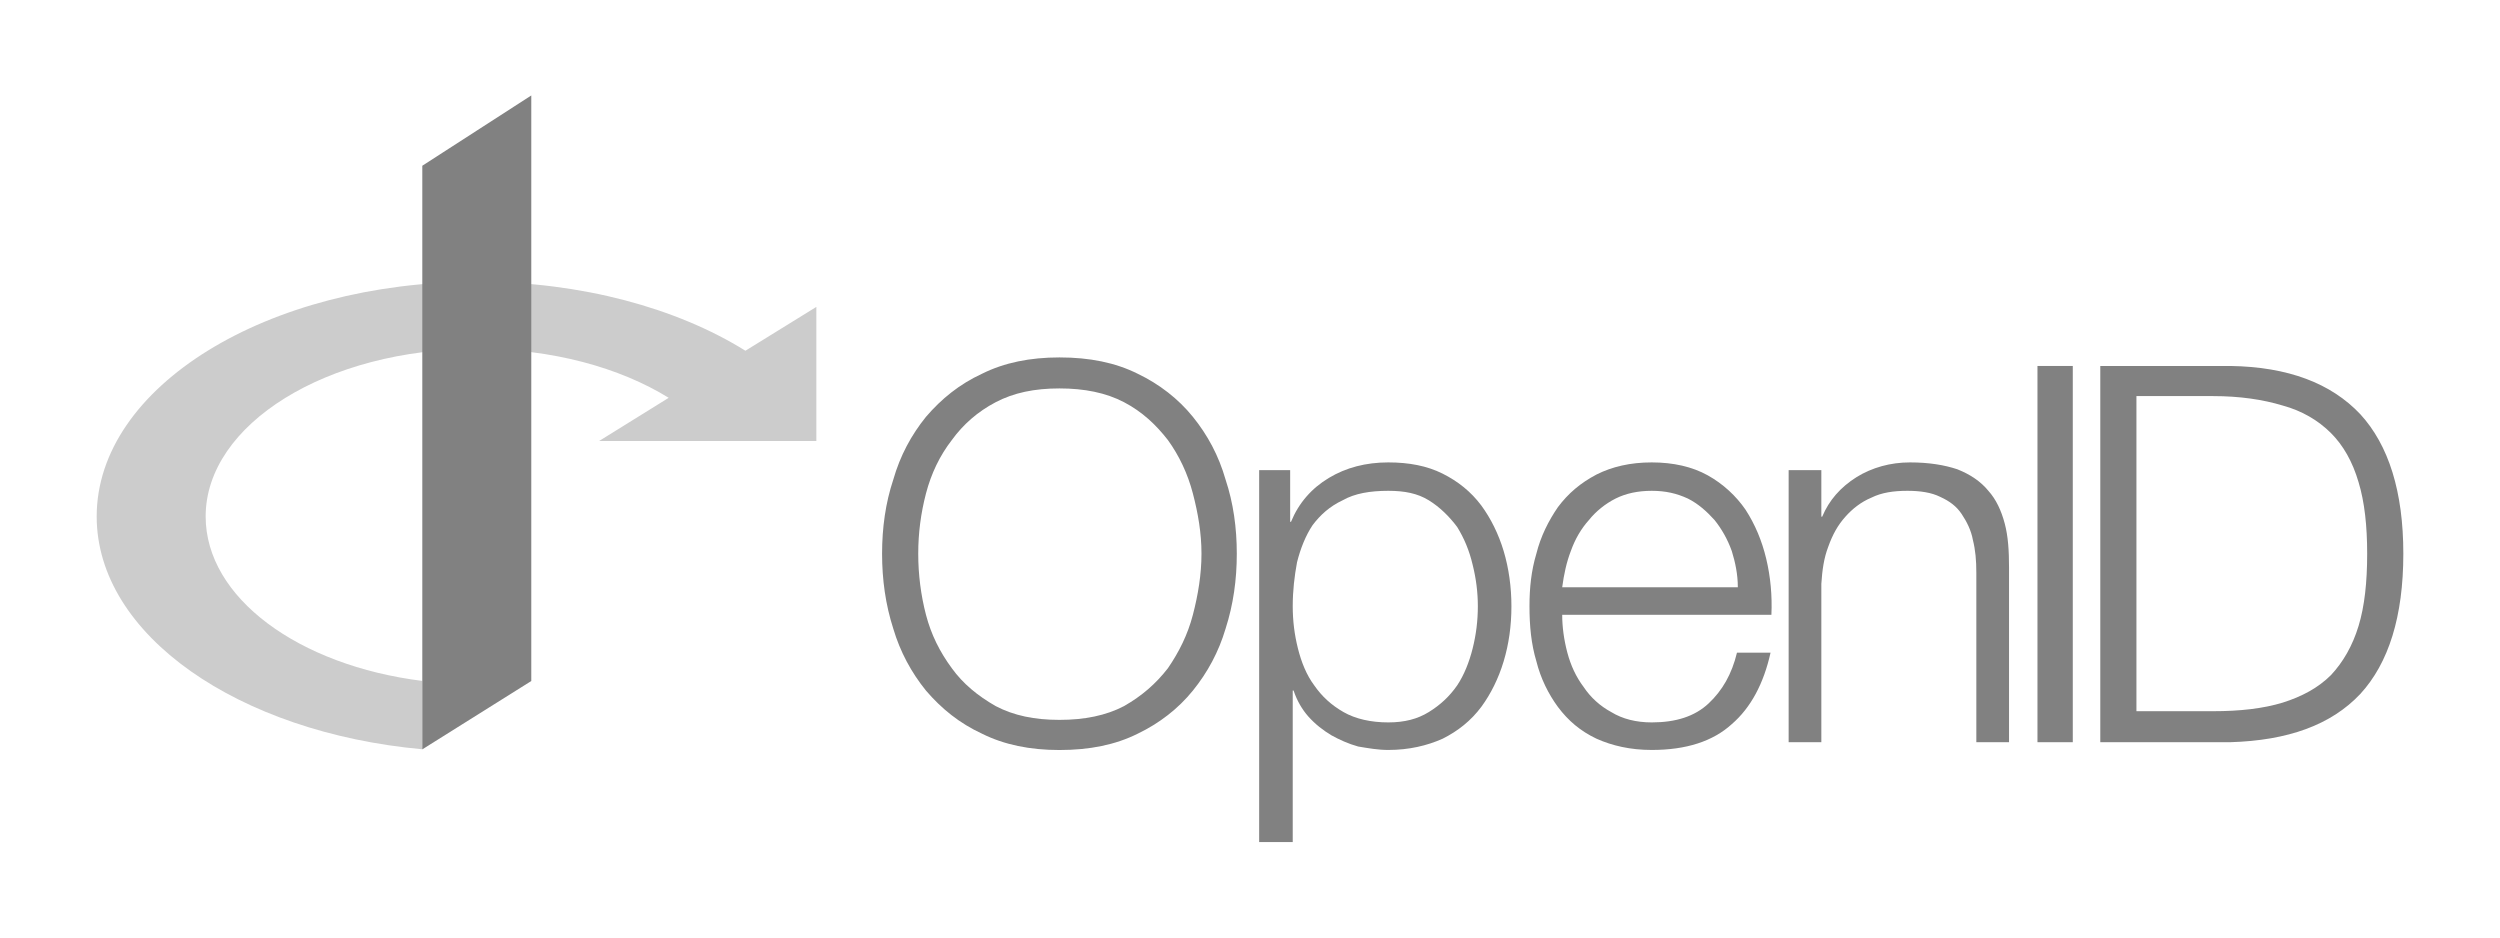
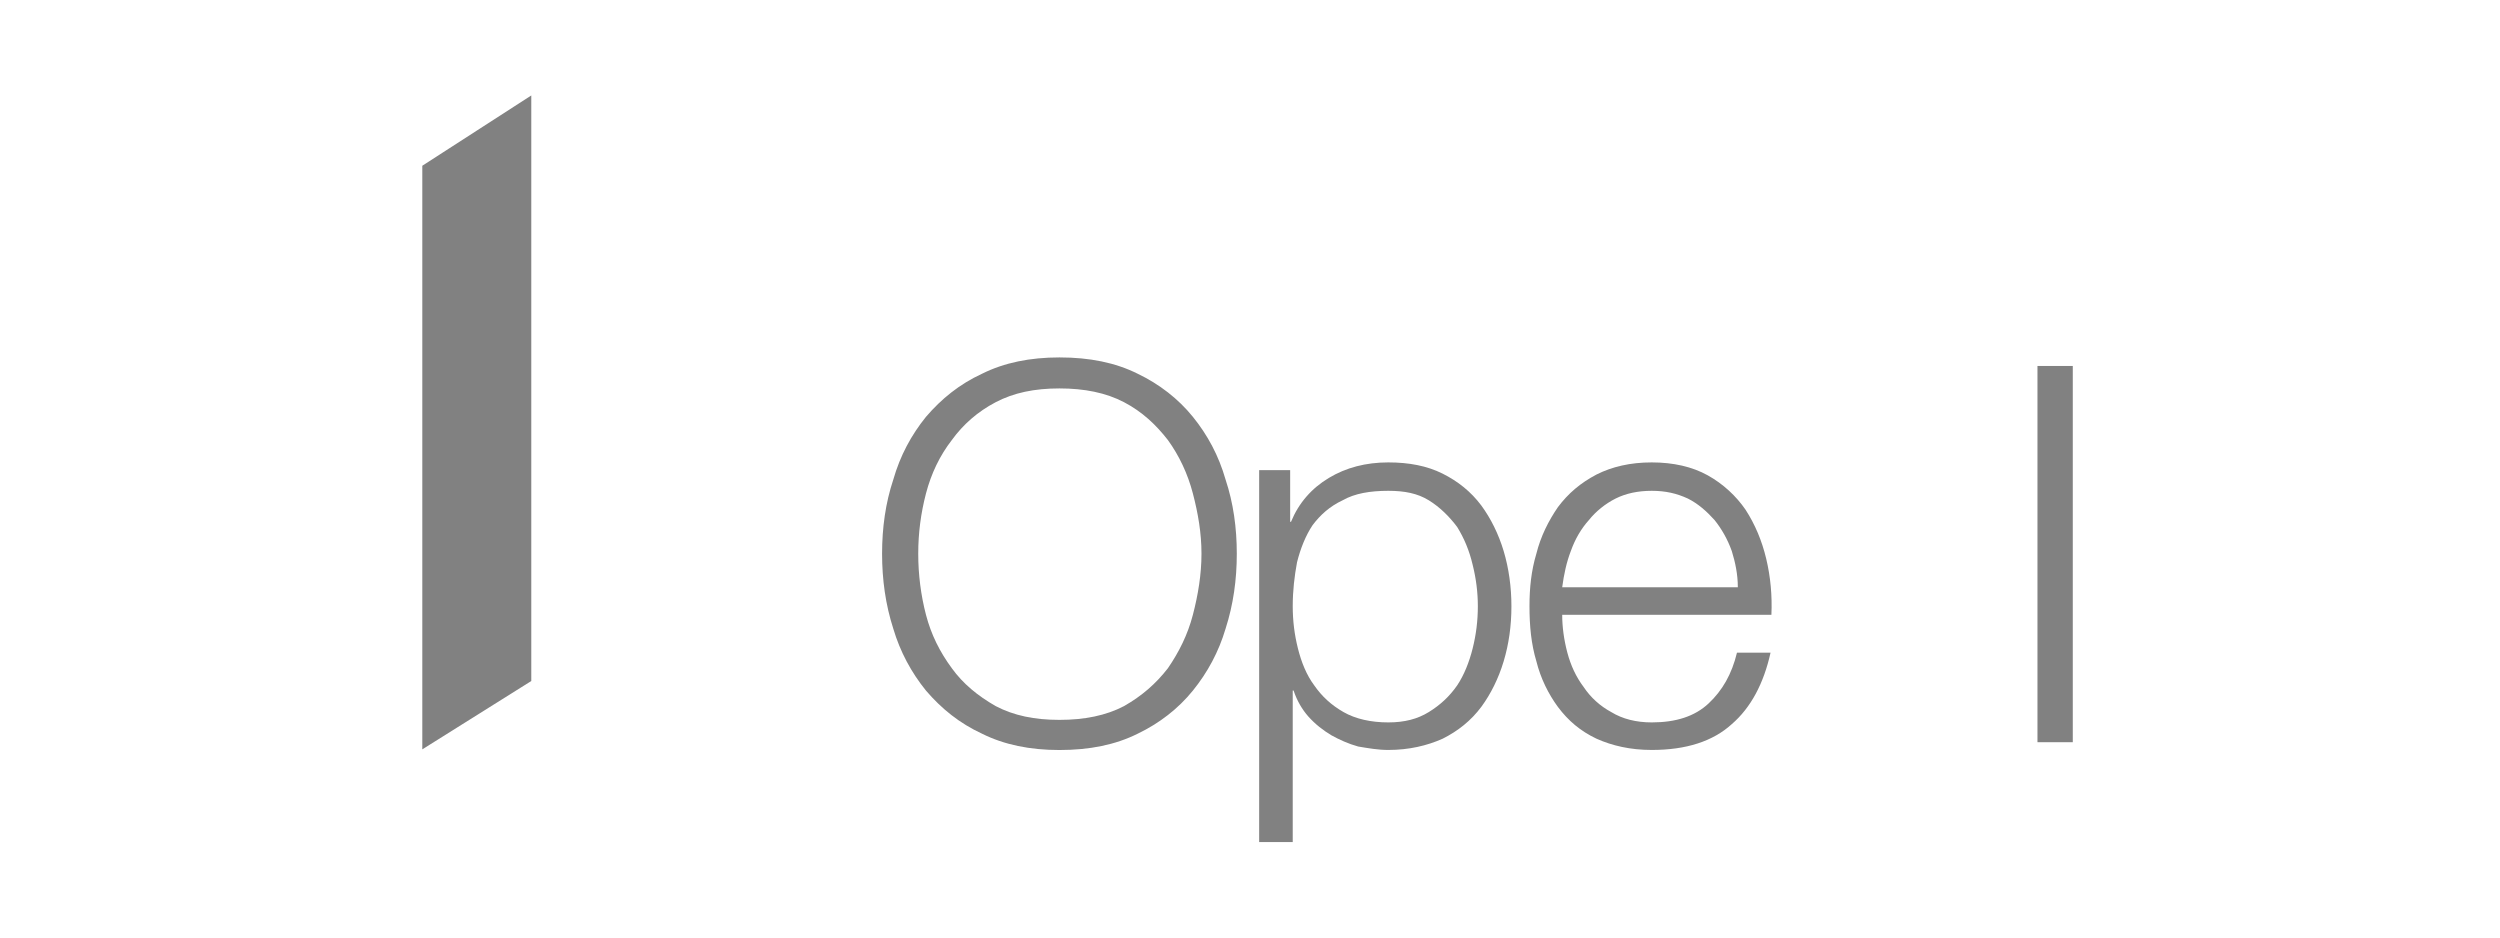
<svg xmlns="http://www.w3.org/2000/svg" width="160" height="60" viewBox="0 0 160 60" fill="none">
-   <path d="M47.707 22.447C43.333 19.723 37.224 18.031 30.538 18.031C17.083 18.031 6.188 24.759 6.188 33.054C6.188 40.648 15.267 46.881 27.03 47.954V43.579C19.106 42.588 13.162 38.255 13.162 33.054C13.162 27.152 20.922 22.324 30.538 22.324C35.326 22.324 39.659 23.52 42.796 25.46L38.339 28.226H52.247V19.641L47.707 22.447Z" fill="#CCCCCC" />
  <path d="M27.027 10.608V43.585V47.959L34.002 43.585V6.109L27.027 10.608Z" fill="#818181" />
  <path d="M57.169 30.699C57.61 29.157 58.327 27.834 59.263 26.677C60.255 25.52 61.412 24.583 62.845 23.922C64.277 23.206 65.93 22.875 67.804 22.875C69.732 22.875 71.385 23.206 72.818 23.922C74.196 24.583 75.408 25.52 76.344 26.677C77.281 27.834 77.998 29.157 78.438 30.699C78.934 32.187 79.155 33.785 79.155 35.438C79.155 37.091 78.934 38.689 78.438 40.232C77.998 41.719 77.281 43.042 76.344 44.199C75.408 45.356 74.196 46.293 72.818 46.954C71.385 47.67 69.732 48.001 67.804 48.001C65.93 48.001 64.277 47.67 62.845 46.954C61.412 46.293 60.255 45.356 59.263 44.199C58.327 43.042 57.61 41.719 57.169 40.232C56.673 38.689 56.453 37.091 56.453 35.438C56.453 33.785 56.673 32.187 57.169 30.699ZM59.263 39.35C59.594 40.617 60.145 41.719 60.916 42.766C61.633 43.758 62.569 44.53 63.726 45.191C64.884 45.797 66.206 46.072 67.804 46.072C69.402 46.072 70.779 45.797 71.936 45.191C73.094 44.53 73.975 43.758 74.747 42.766C75.463 41.719 76.014 40.617 76.344 39.35C76.675 38.083 76.895 36.76 76.895 35.438C76.895 34.116 76.675 32.848 76.344 31.581C76.014 30.314 75.463 29.157 74.747 28.165C73.975 27.173 73.094 26.346 71.936 25.74C70.779 25.134 69.402 24.859 67.804 24.859C66.206 24.859 64.884 25.134 63.726 25.74C62.569 26.346 61.633 27.173 60.916 28.165C60.145 29.157 59.594 30.314 59.263 31.581C58.933 32.848 58.767 34.116 58.767 35.438C58.767 36.76 58.933 38.083 59.263 39.35Z" fill="#818181" />
  <path d="M82.57 30.09V33.396H82.625C83.121 32.184 83.947 31.247 85.049 30.586C86.151 29.924 87.418 29.594 88.851 29.594C90.174 29.594 91.331 29.814 92.322 30.31C93.314 30.806 94.141 31.467 94.802 32.349C95.408 33.175 95.904 34.167 96.235 35.269C96.565 36.371 96.731 37.583 96.731 38.796C96.731 40.063 96.565 41.22 96.235 42.322C95.904 43.424 95.408 44.416 94.802 45.242C94.141 46.124 93.314 46.785 92.322 47.281C91.331 47.722 90.174 47.997 88.851 47.997C88.19 47.997 87.584 47.887 86.922 47.777C86.316 47.612 85.71 47.336 85.214 47.061C84.663 46.73 84.168 46.344 83.727 45.849C83.341 45.408 83.01 44.857 82.79 44.196H82.735V53.893H80.586V30.09H82.57ZM94.251 36.151C94.031 35.214 93.7 34.443 93.259 33.726C92.763 33.065 92.157 32.459 91.441 32.018C90.725 31.577 89.898 31.412 88.851 31.412C87.694 31.412 86.702 31.577 85.931 32.018C85.104 32.404 84.498 32.955 84.002 33.616C83.561 34.277 83.231 35.104 83.01 35.985C82.845 36.867 82.735 37.804 82.735 38.796C82.735 39.732 82.845 40.614 83.066 41.495C83.286 42.377 83.617 43.204 84.112 43.865C84.608 44.581 85.214 45.132 85.986 45.573C86.757 46.014 87.749 46.234 88.851 46.234C89.898 46.234 90.725 46.014 91.441 45.573C92.157 45.132 92.763 44.581 93.259 43.865C93.7 43.204 94.031 42.377 94.251 41.495C94.471 40.614 94.582 39.732 94.582 38.796C94.582 37.914 94.471 37.032 94.251 36.151Z" fill="#818181" />
  <path d="M100.311 41.771C100.532 42.597 100.862 43.314 101.358 43.975C101.799 44.636 102.405 45.187 103.121 45.573C103.838 46.014 104.719 46.234 105.711 46.234C107.254 46.234 108.466 45.849 109.348 45.022C110.229 44.196 110.835 43.149 111.166 41.771H113.315C112.874 43.755 112.048 45.297 110.835 46.344C109.623 47.446 107.915 47.997 105.711 47.997C104.334 47.997 103.176 47.722 102.185 47.281C101.138 46.785 100.366 46.124 99.705 45.242C99.099 44.416 98.603 43.424 98.328 42.322C97.997 41.22 97.887 40.063 97.887 38.796C97.887 37.639 97.997 36.536 98.328 35.434C98.603 34.332 99.099 33.341 99.705 32.459C100.366 31.577 101.138 30.916 102.185 30.365C103.176 29.869 104.334 29.594 105.711 29.594C107.089 29.594 108.301 29.869 109.293 30.42C110.284 30.971 111.111 31.743 111.717 32.624C112.323 33.561 112.764 34.608 113.039 35.765C113.315 36.922 113.425 38.134 113.37 39.347H99.981C99.981 40.118 100.091 40.944 100.311 41.771ZM110.835 35.269C110.56 34.498 110.174 33.837 109.733 33.285C109.237 32.734 108.686 32.239 108.025 31.908C107.309 31.577 106.593 31.412 105.711 31.412C104.829 31.412 104.058 31.577 103.397 31.908C102.736 32.239 102.129 32.734 101.689 33.285C101.193 33.837 100.807 34.498 100.532 35.269C100.256 35.985 100.091 36.757 99.981 37.583H111.221C111.221 36.757 111.056 35.985 110.835 35.269Z" fill="#818181" />
-   <path d="M116.566 30.09V33.065H116.622C117.062 32.018 117.779 31.192 118.826 30.53C119.817 29.924 120.975 29.594 122.242 29.594C123.454 29.594 124.446 29.759 125.272 30.035C126.099 30.365 126.76 30.806 127.256 31.412C127.752 31.963 128.083 32.679 128.303 33.506C128.523 34.332 128.578 35.269 128.578 36.316V47.502H126.485V36.647C126.485 35.875 126.43 35.214 126.264 34.553C126.154 33.947 125.879 33.396 125.548 32.9C125.217 32.404 124.777 32.073 124.17 31.798C123.619 31.522 122.903 31.412 122.077 31.412C121.195 31.412 120.424 31.522 119.762 31.853C119.101 32.128 118.55 32.569 118.109 33.065C117.613 33.616 117.283 34.222 117.007 34.994C116.732 35.71 116.622 36.481 116.566 37.363V47.502H114.473V30.09H116.566Z" fill="#818181" />
  <path d="M132.658 23.422V47.501H130.398V23.422H132.658Z" fill="#818181" />
-   <path d="M142.738 23.422C146.43 23.477 149.185 24.524 151.058 26.508C152.877 28.491 153.813 31.467 153.813 35.434C153.813 39.456 152.877 42.432 151.058 44.415C149.185 46.399 146.43 47.391 142.738 47.501H134.418V23.422H142.738ZM141.636 45.517C143.344 45.517 144.832 45.352 146.099 44.966C147.312 44.581 148.358 44.03 149.185 43.203C149.956 42.377 150.563 41.33 150.948 40.062C151.334 38.795 151.499 37.252 151.499 35.434C151.499 33.671 151.334 32.128 150.948 30.86C150.563 29.538 149.956 28.491 149.185 27.72C148.358 26.893 147.312 26.287 146.099 25.956C144.832 25.571 143.344 25.35 141.636 25.35H136.732V45.517H141.636Z" fill="#818181" />
</svg>